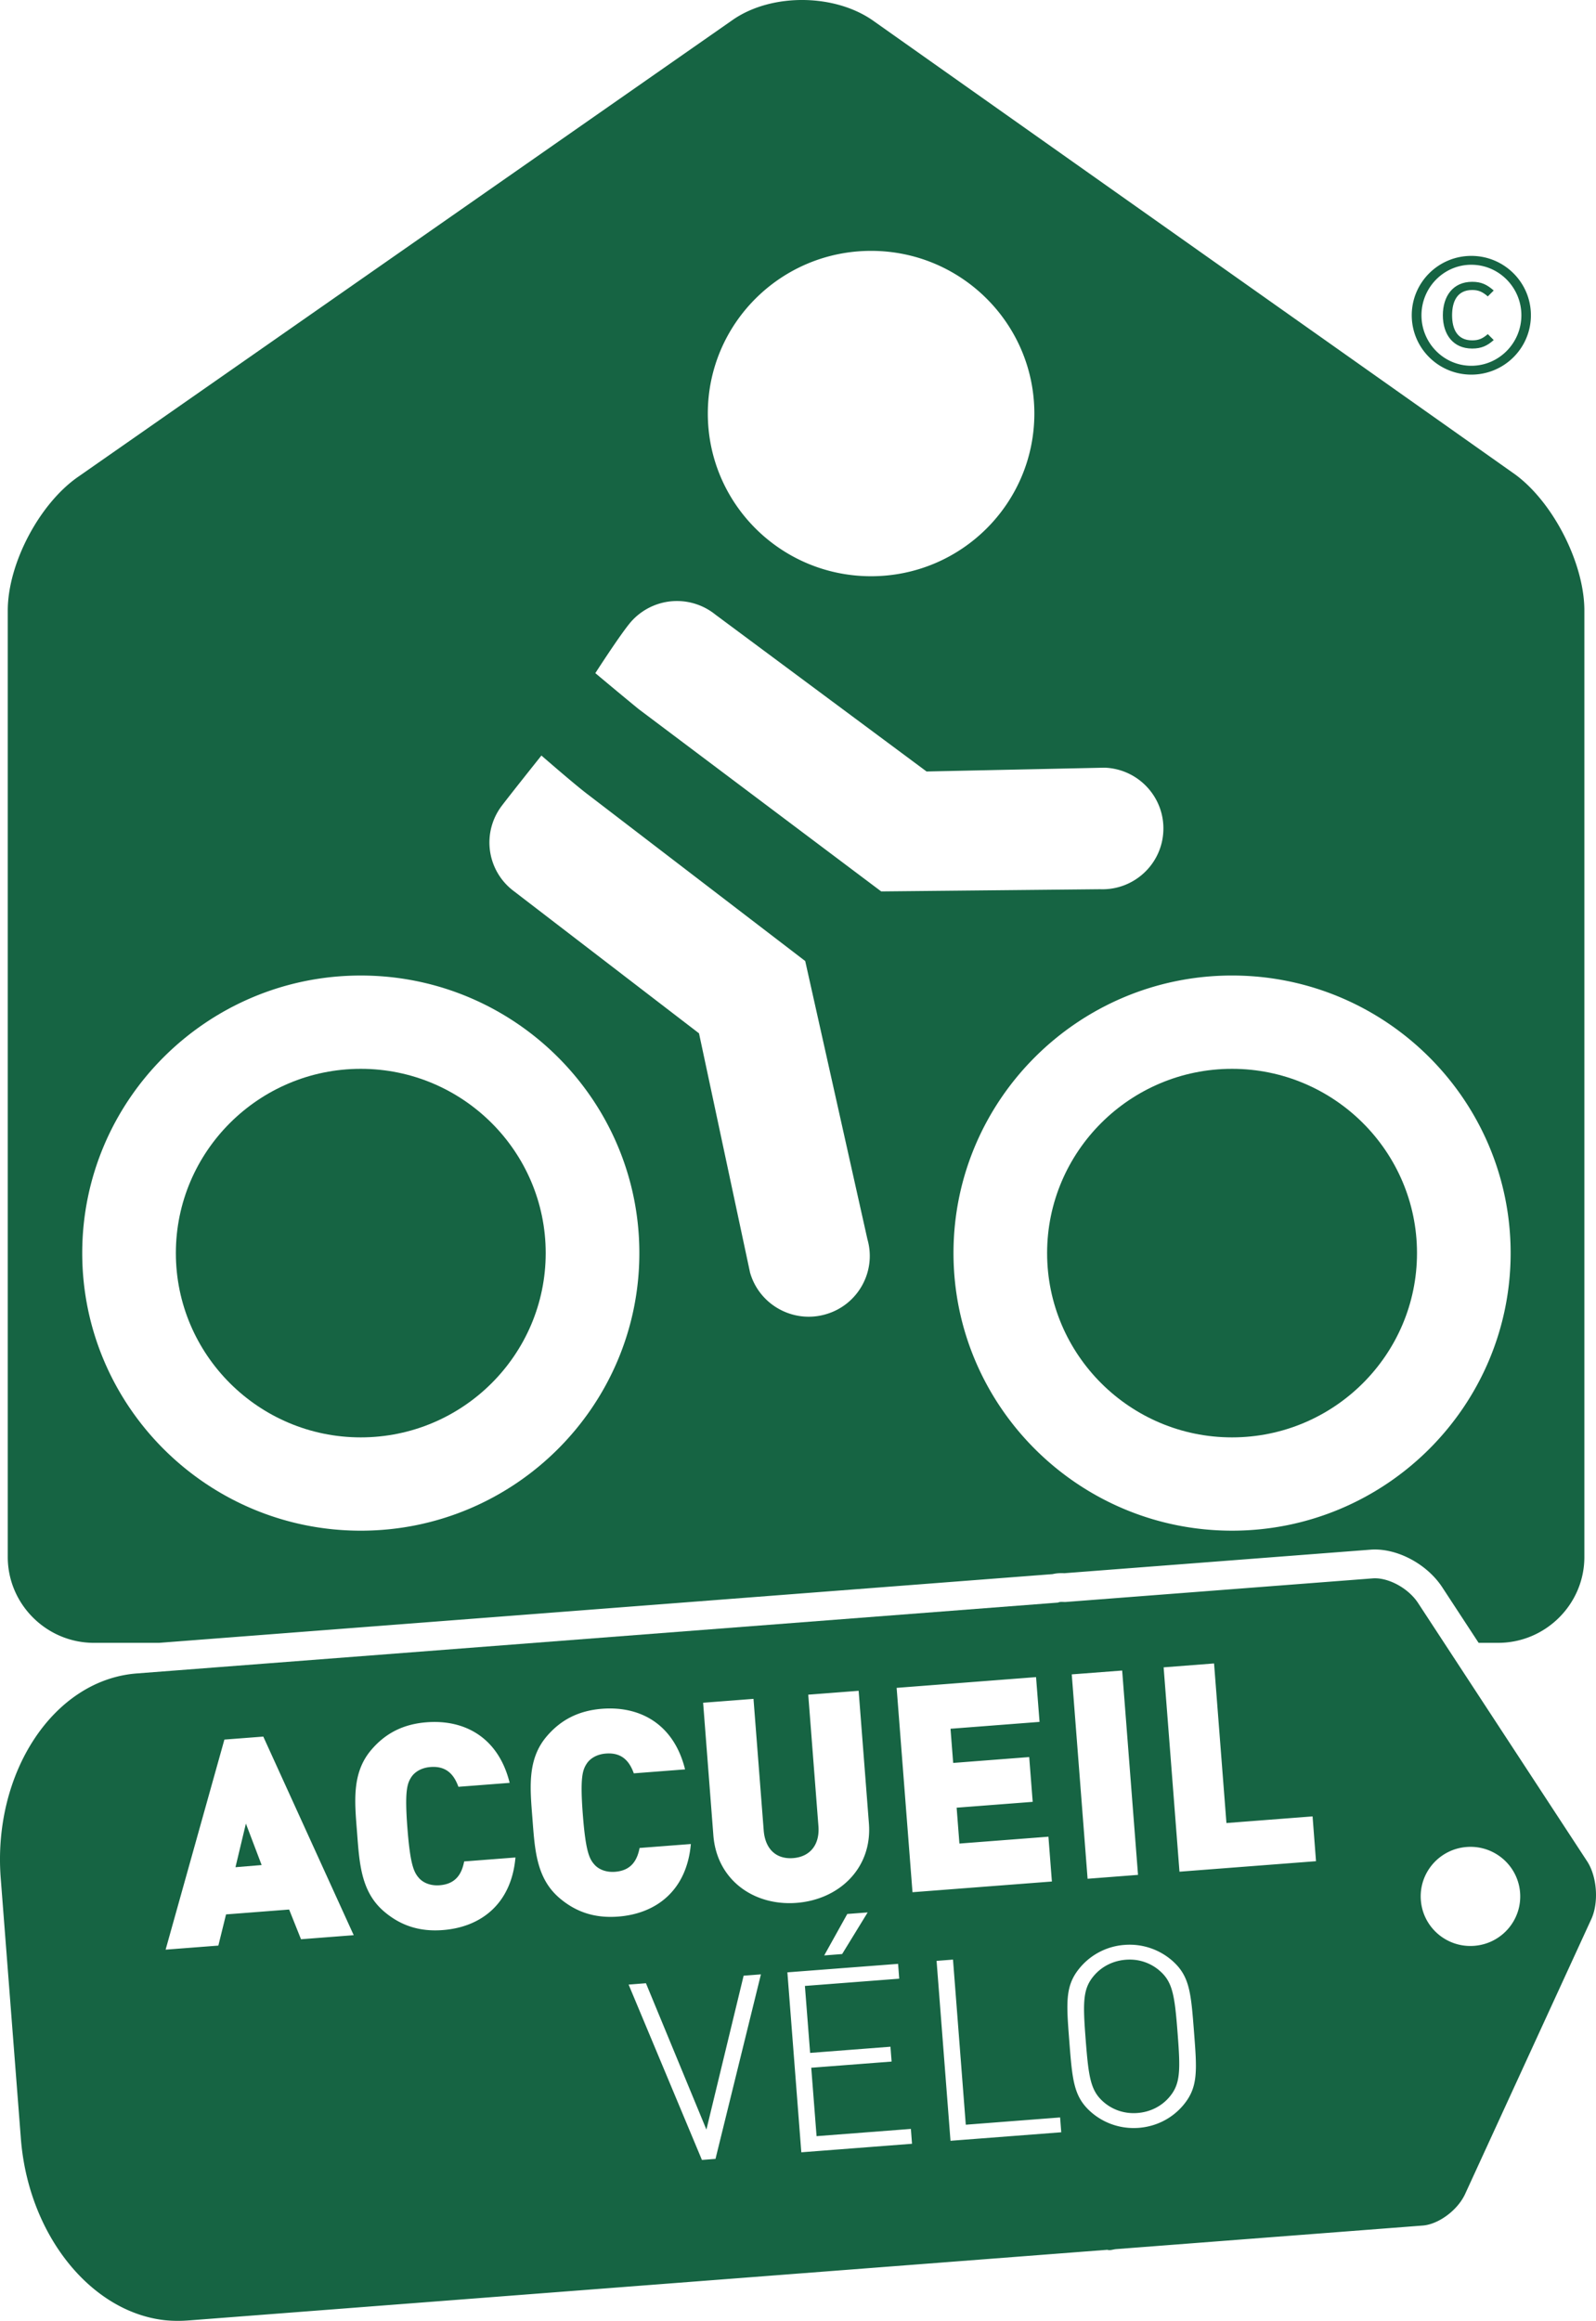
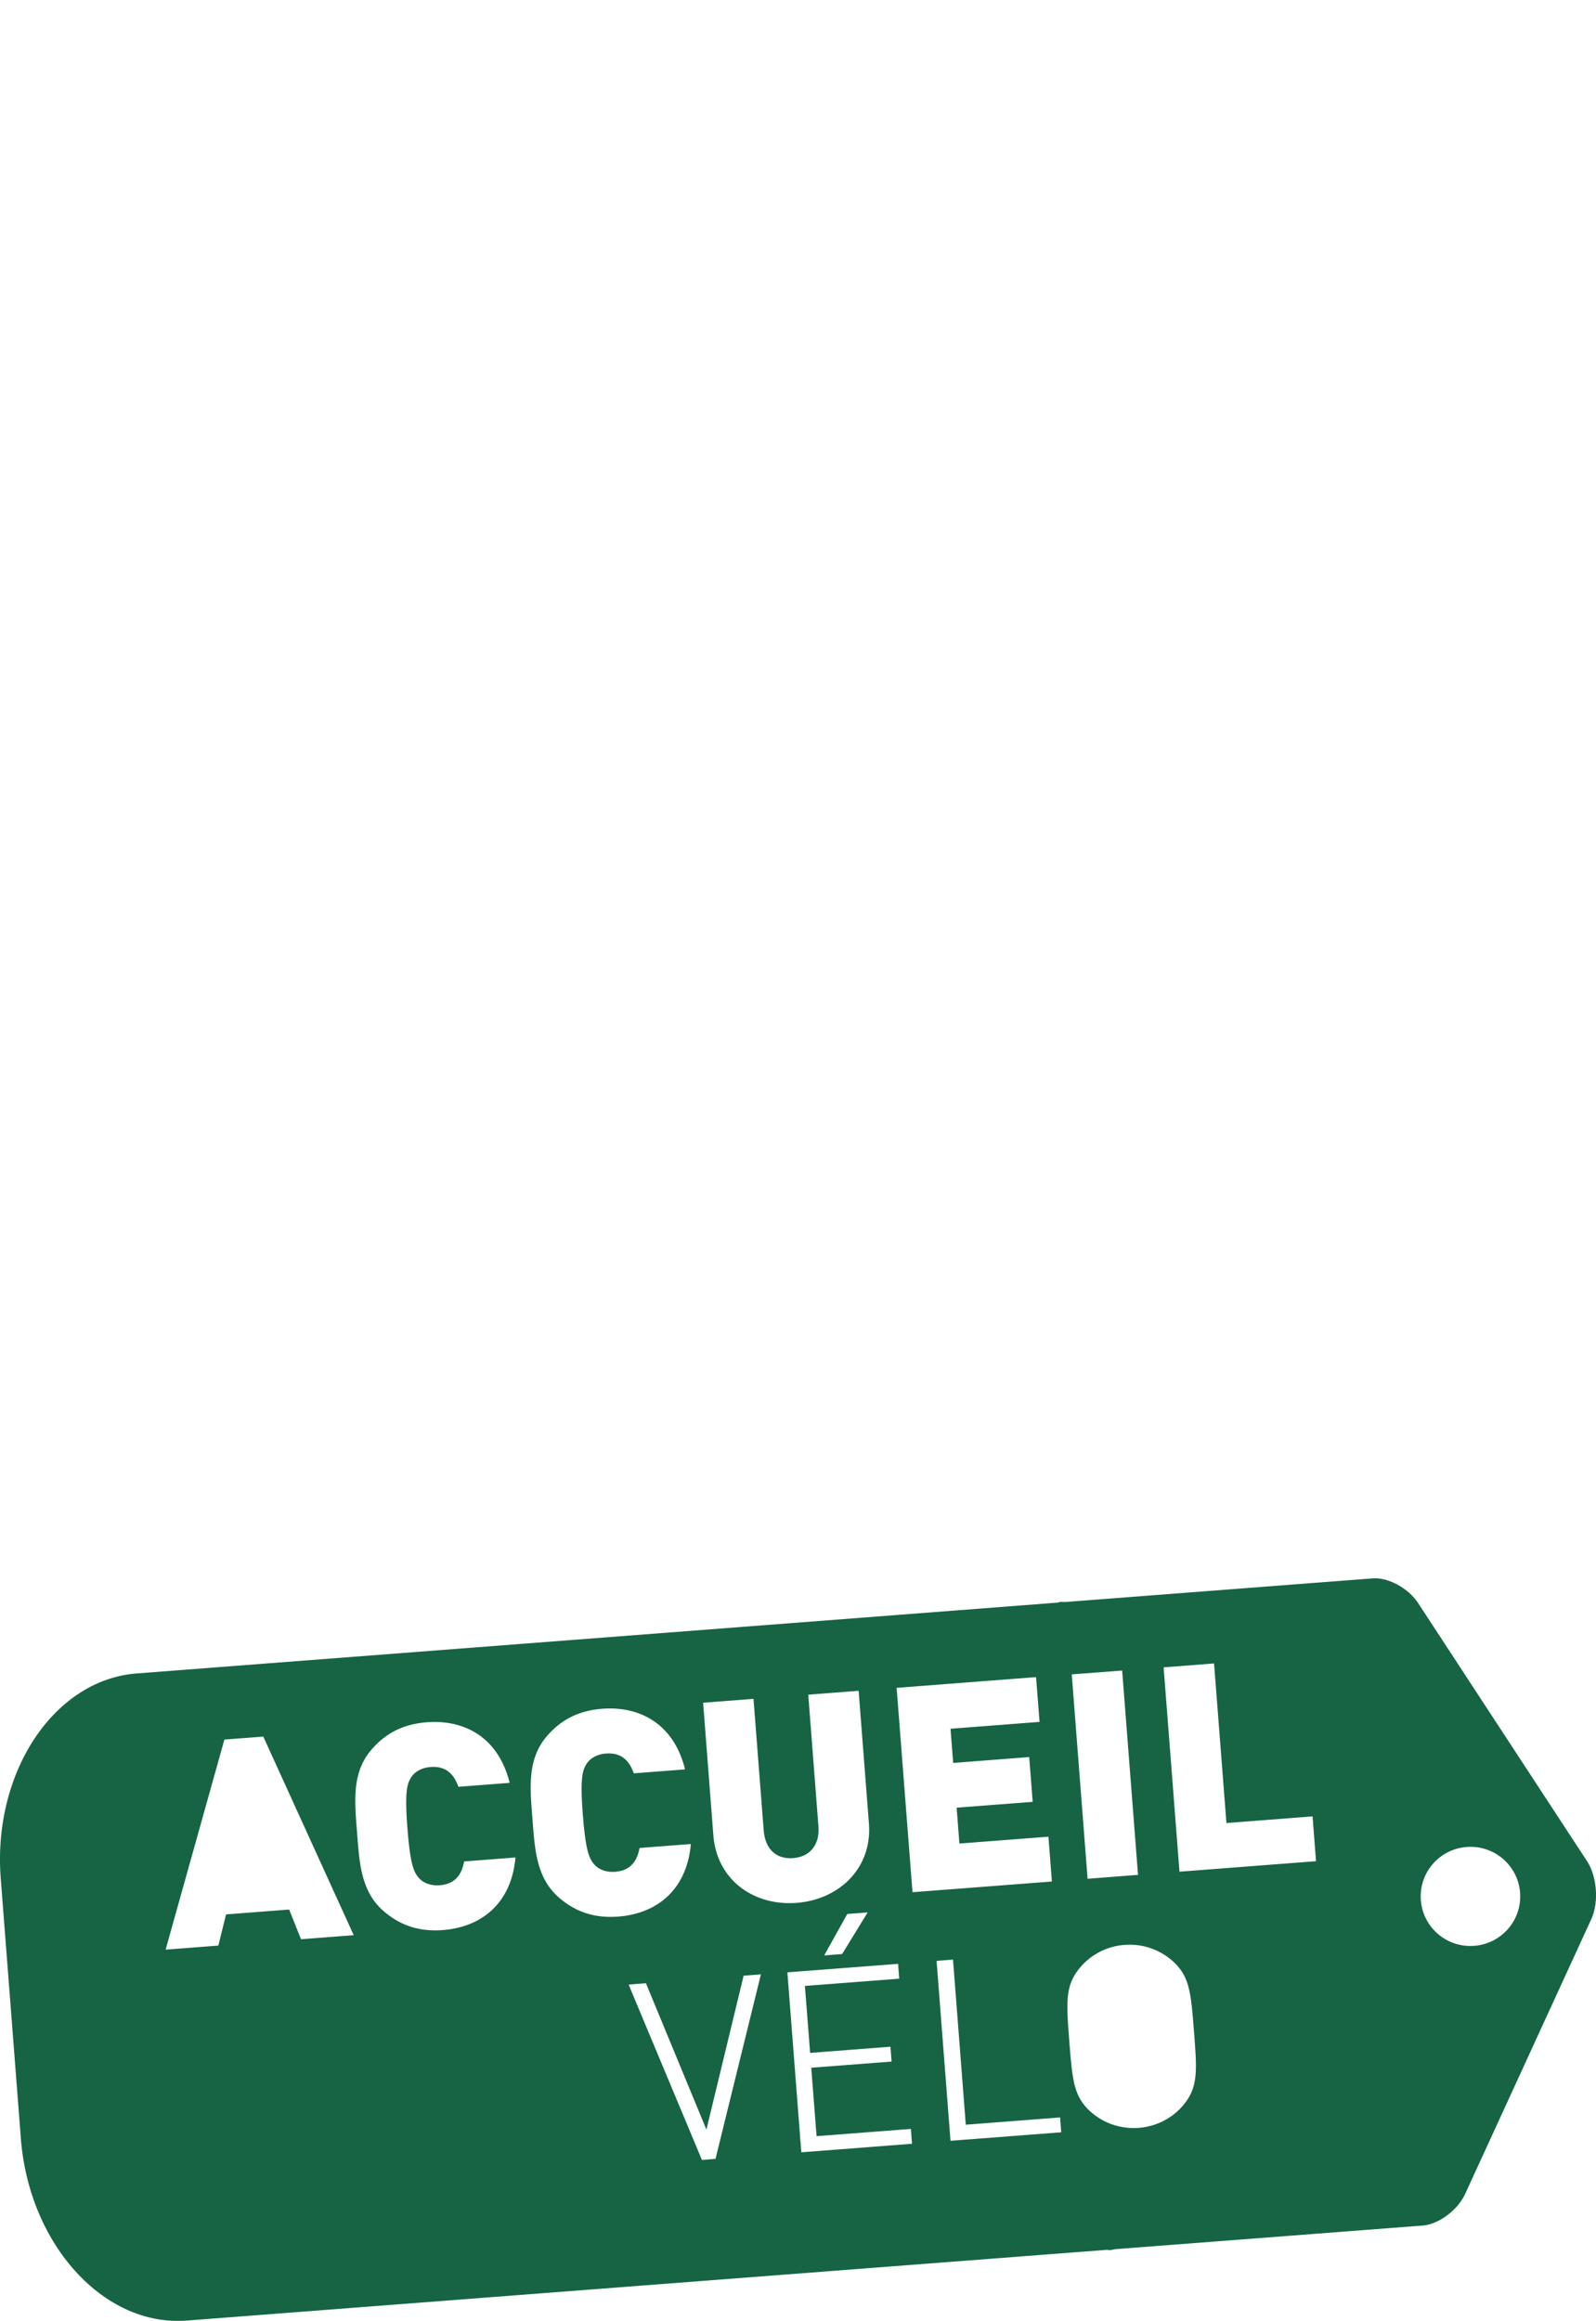
<svg xmlns="http://www.w3.org/2000/svg" viewBox="0 0 183 266">
  <g fill="none" fill-rule="evenodd" filter="url(#a)">
    <g fill="#166443">
-       <path d="m27 214 3-.247L28.195 209z" />
      <path d="M169.043 223.01c-3.142.244-5.884-2.095-6.126-5.226-.244-3.13 2.108-5.863 5.25-6.101 3.144-.243 5.883 2.098 6.128 5.227.242 3.129-2.108 5.86-5.252 6.1m-33.802-8.496-1.817-23.42 5.782-.447 1.419 18.29 9.877-.76.394 5.134zm.376 26.829c-1.274 1.478-3.067 2.376-5.046 2.53a8 8 0 0 1-.58.02 7.4 7.4 0 0 1-4.799-1.749c-2.084-1.779-2.23-3.66-2.584-8.204-.352-4.542-.497-6.423 1.288-8.503a7.35 7.35 0 0 1 5.05-2.532 7.42 7.42 0 0 1 5.374 1.73c2.088 1.784 2.233 3.663 2.585 8.203.351 4.543.498 6.423-1.288 8.505m-6.948-49.884 1.818 23.42-5.782.445-1.816-23.424zm-19.683 53.896-1.596-20.621 1.883-.144 1.466 18.923 10.815-.834.13 1.701zm-6.176-51.91 15.986-1.232.4 5.133-10.208.786.305 3.917 8.718-.672.399 5.132-8.72.67.318 4.11 10.207-.786.397 5.137-15.984 1.227zm-10.93 53.23-1.597-20.626 12.694-.972.13 1.7-10.815.83.598 7.675 9.21-.708.132 1.702-9.213.707.61 7.841 10.815-.831.129 1.704zm-9.839.753-1.557.122-.047-.113-8.359-19.985 1.987-.155 6.933 16.774 4.267-17.638 1.983-.151zm-17.896-29.9c-2.665-2.277-2.822-5.57-3.095-9.094-.272-3.517-.626-6.802 1.66-9.458 1.583-1.843 3.594-2.921 6.333-3.134 4.462-.34 8.252 1.849 9.508 6.947l-5.878.452c-.464-1.289-1.284-2.416-3.199-2.267-1.055.079-1.816.568-2.202 1.16-.474.731-.773 1.579-.442 5.858.332 4.272.757 5.069 1.341 5.72.47.526 1.296.892 2.353.813 1.917-.146 2.55-1.39 2.813-2.731l5.878-.452c-.458 5.23-3.864 7.974-8.325 8.317-2.74.21-4.894-.55-6.745-2.131m-13.368 3.676c-2.74.212-4.893-.553-6.742-2.13-2.668-2.277-2.824-5.573-3.097-9.093s-.626-6.805 1.66-9.459c1.584-1.842 3.593-2.925 6.334-3.133 4.459-.342 8.25 1.843 9.506 6.943l-5.875.452c-.468-1.286-1.285-2.415-3.2-2.267-1.056.08-1.816.57-2.203 1.16-.473.733-.774 1.583-.444 5.86.331 4.276.76 5.07 1.34 5.722.475.523 1.3.89 2.356.809 1.917-.148 2.55-1.386 2.81-2.73l5.881-.453c-.457 5.234-3.867 7.977-8.326 8.319m-16.263 1.052-1.36-3.405-7.236.558-.881 3.574-6.047.465 6.74-24.076 4.459-.342 10.368 22.76zm64.973-3.074-2.925 4.77-2.057.16 2.646-4.753zm-13.09-24.476 1.17 15.069c.168 2.168 1.45 3.327 3.37 3.181 1.914-.146 3.073-1.495 2.905-3.668l-1.167-15.062 5.778-.445 1.178 15.198c.4 5.131-3.41 8.734-8.297 9.108s-9.138-2.61-9.538-7.738l-1.175-15.199zm95.606 18.648-19.367-29.575c-1.128-1.77-3.486-3.016-5.24-2.881l-35.158 2.7c-.326.027-.636-.062-.928.074l-105.628 8.12c-9.53.73-16.54 11.371-15.597 23.492l2.308 29.815c.942 12.142 9.507 21.592 19.034 20.861l105.538-8.112c.33.107.66-.05 1.017-.079l35.161-2.701c1.751-.136 3.93-1.687 4.827-3.565l14.47-31.506c.893-1.889.698-4.876-.437-6.643" />
-       <path d="M132.938 225.84a5.2 5.2 0 0 0-3.43-1.251q-.213 0-.43.017c-1.435.113-2.723.755-3.63 1.809-1.297 1.51-1.297 3.039-.96 7.378.335 4.341.57 5.853 2.086 7.147 1.069.91 2.427 1.343 3.864 1.228 1.432-.11 2.72-.75 3.626-1.806 1.297-1.506 1.297-3.036.96-7.374-.334-4.341-.57-5.854-2.086-7.147M168.706 30.344c3.171 0 5.737 2.613 5.737 5.789 0 3.177-2.566 5.788-5.737 5.788-3.168 0-5.718-2.611-5.718-5.788s2.55-5.79 5.718-5.79m0 12.593c3.773 0 6.83-3.044 6.83-6.803s-3.057-6.805-6.83-6.805-6.832 3.046-6.832 6.805 3.058 6.803 6.832 6.803" />
-       <path d="M168.8 39.948c1.059 0 1.738-.319 2.472-.977l-.68-.677c-.622.545-1.091.714-1.791.714-1.716 0-2.302-1.297-2.302-2.875s.586-2.896 2.302-2.896c.7 0 1.17.19 1.791.735l.68-.677c-.773-.676-1.413-.996-2.471-.996-2.189 0-3.36 1.635-3.36 3.834s1.171 3.815 3.36 3.815M141.266 164.738c11.694 0 21.209-9.475 21.209-21.122 0-11.641-9.515-21.118-21.209-21.118-11.69 0-21.202 9.477-21.202 21.118 0 11.647 9.512 21.122 21.202 21.122M41.368 164.738c11.693 0 21.203-9.475 21.203-21.122 0-11.641-9.51-21.118-21.203-21.118s-21.203 9.477-21.203 21.118c0 11.647 9.51 21.122 21.203 21.122" />
-       <path d="M41.368 111.805c17.614 0 31.941 14.27 31.941 31.811 0 17.544-14.327 31.816-31.94 31.816-17.614 0-31.94-14.272-31.94-31.816 0-17.54 14.326-31.811 31.94-31.811m16.176-19.466c1.236-1.62 4.535-5.747 4.535-5.747s3.815 3.322 5.265 4.417l24.983 19.136 7.134 31.895c1.058 3.697-1.101 7.554-4.817 8.6-3.715 1.056-7.59-1.097-8.644-4.796L80.15 118.43l-21.27-16.325a6.95 6.95 0 0 1-1.335-9.765m14.642-20.882a7.02 7.02 0 0 1 9.843-1.017l24.21 17.978 20.428-.435c3.86.146 6.874 3.388 6.723 7.23-.143 3.845-3.392 6.847-7.25 6.7l-25.102.251-27.83-20.91a576 576 0 0 1-4.947-4.106s2.677-4.162 3.925-5.69M99.88 28.751c10.335 0 18.72 8.347 18.72 18.644 0 10.3-8.385 18.647-18.72 18.647-10.34 0-18.72-8.347-18.72-18.647 0-10.297 8.38-18.644 18.72-18.644m73.332 114.864c0 17.544-14.33 31.816-31.946 31.816-17.61 0-31.937-14.272-31.937-31.816 0-17.54 14.327-31.811 31.937-31.811 17.617 0 31.946 14.27 31.946 31.811m-162.44 44.67h7.483l102.44-7.876c.33-.077.671-.114 1.036-.114l.306.006-.085.01 35.189-2.703c3.008-.23 6.533 1.644 8.292 4.404l4.108 6.273h2.245c5.433 0 9.88-4.428 9.88-9.838V69.975c0-5.414-3.594-12.45-7.986-15.635L100.248 2.464c-4.39-3.186-11.654-3.298-16.144-.246L9.05 54.584C4.562 57.637.89 64.561.89 69.974v108.474c0 5.41 4.446 9.838 9.881 9.838" />
    </g>
  </g>
</svg>